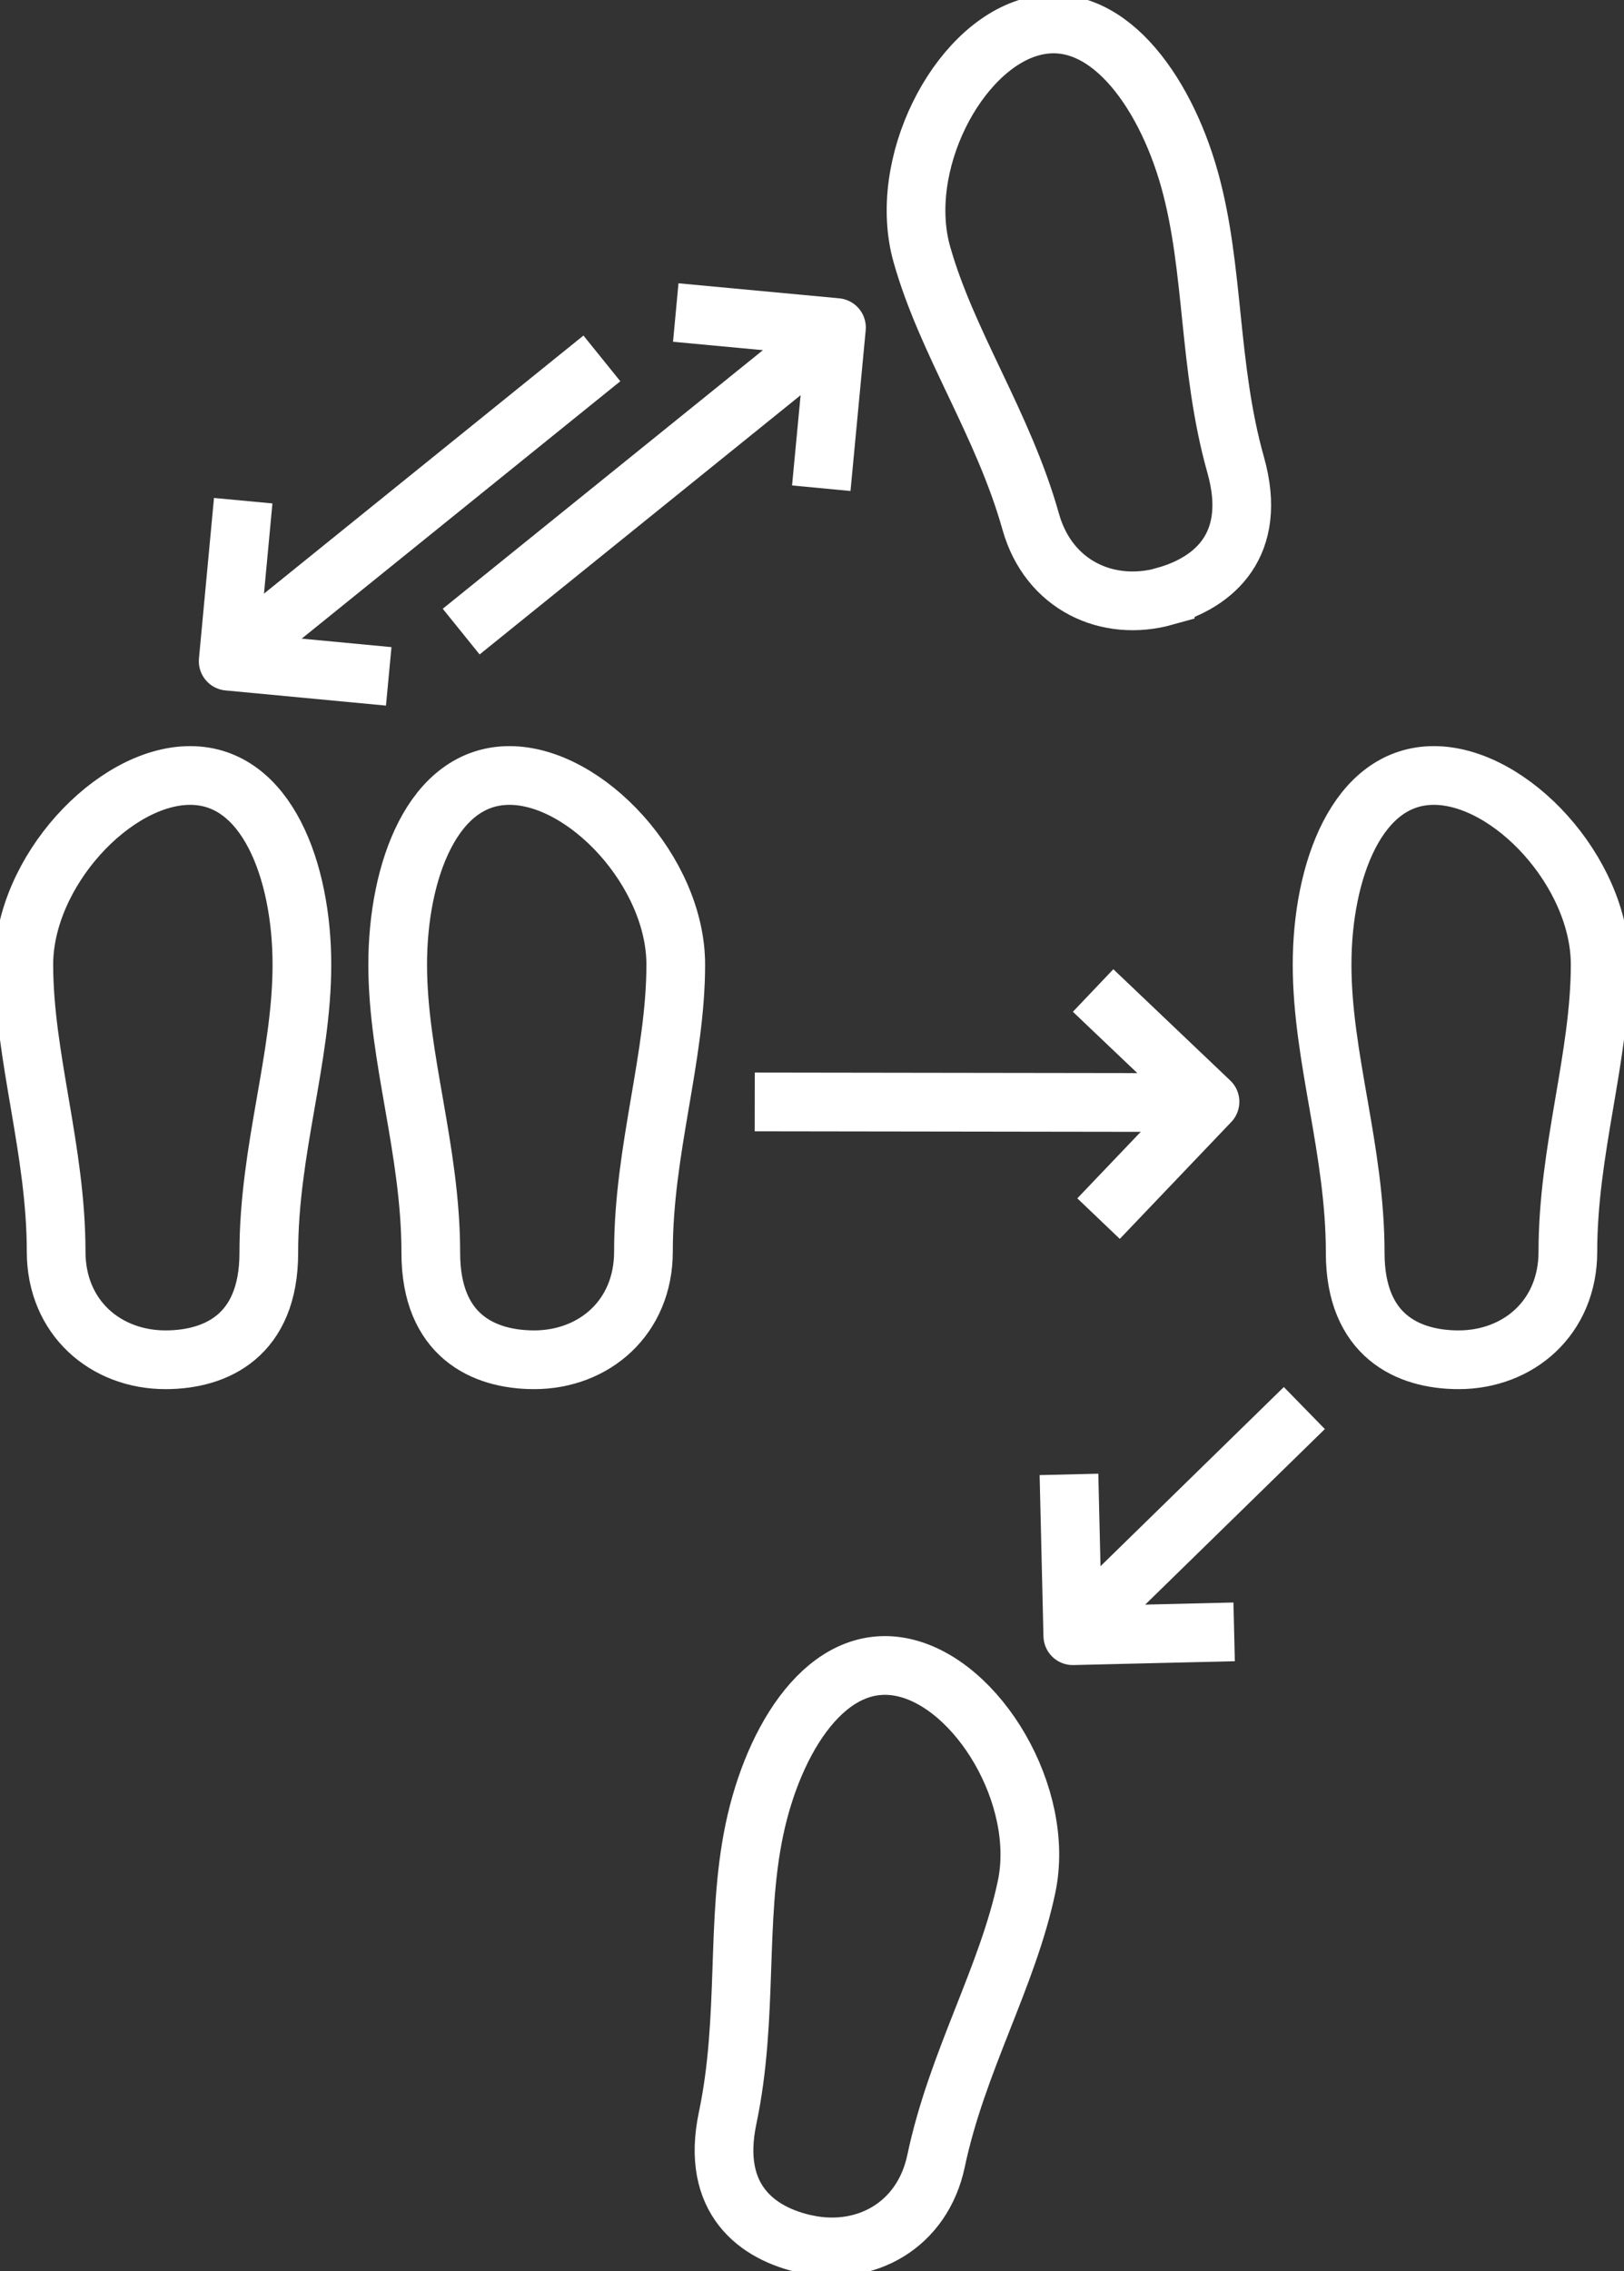
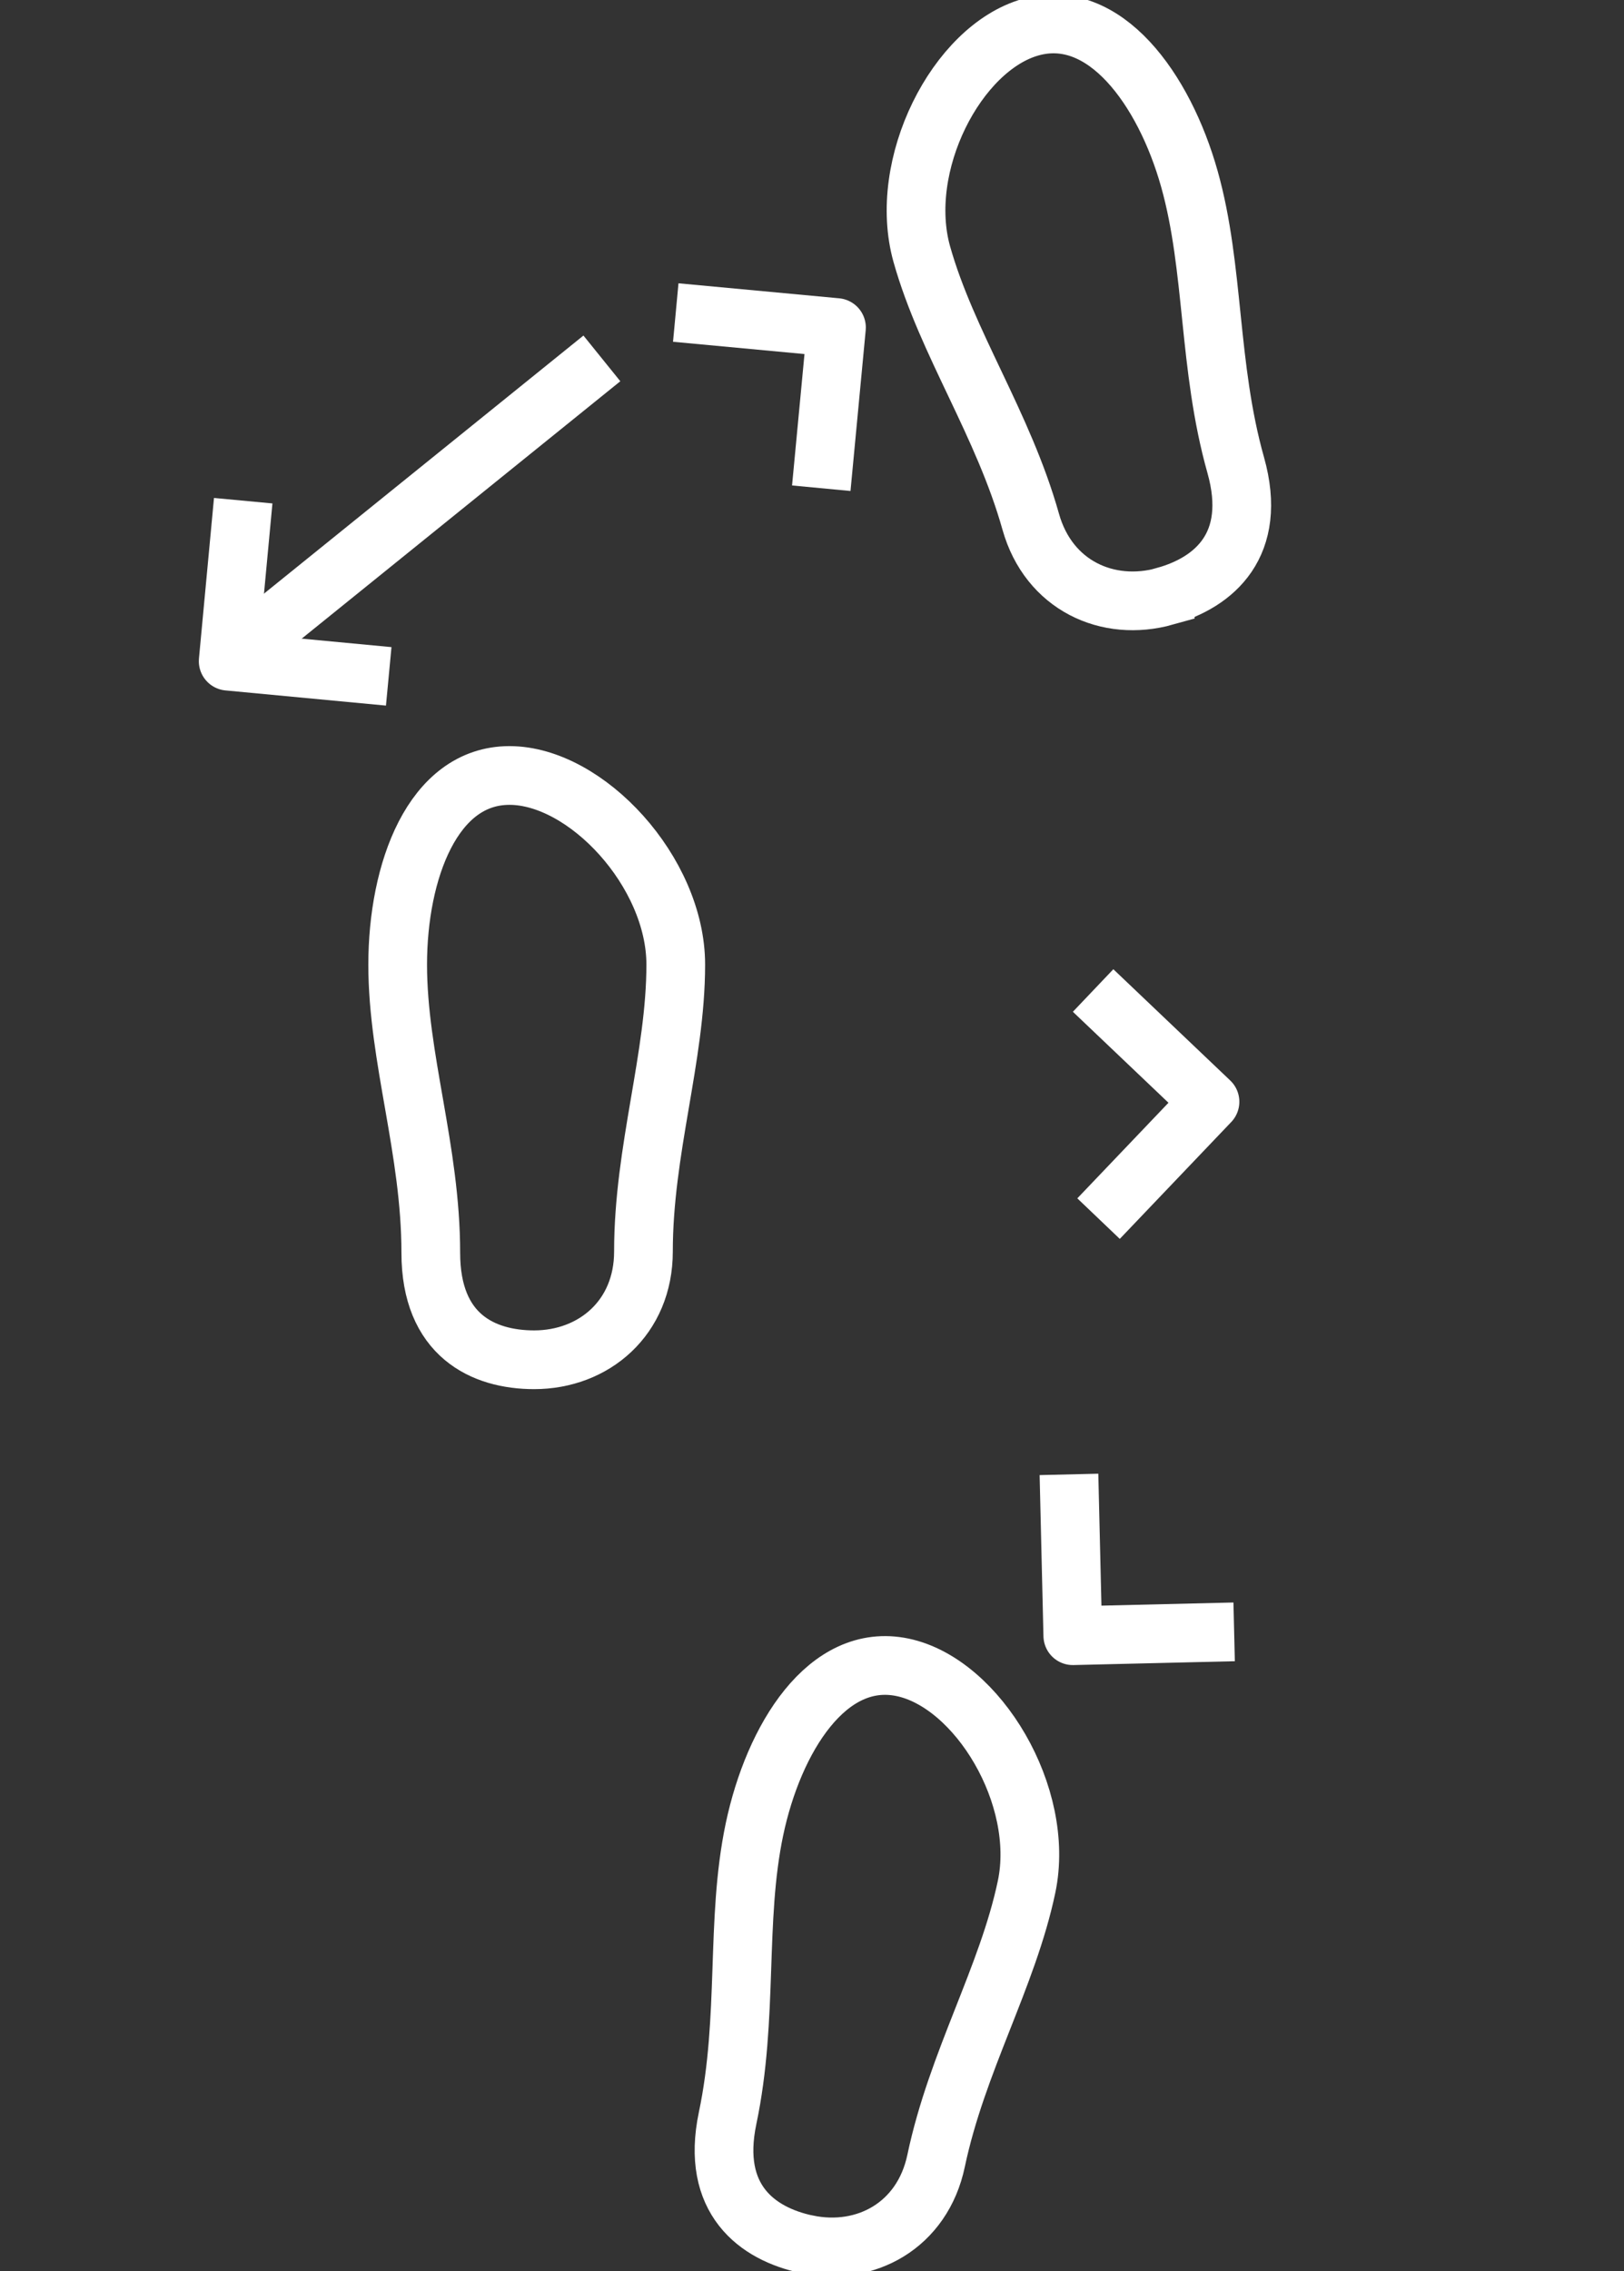
<svg xmlns="http://www.w3.org/2000/svg" width="83" height="116" viewBox="0 0 83 116" fill="none">
  <rect x="0" y="0" width="83" height="116" fill="#333333" stroke="none" />
  <g clip-path="url(#clip0_124_8849)">
-     <path d="M8.459 69.456C5.402 69.456 2.869 67.309 2.869 63.928C2.869 58.743 1.218 53.999 1.218 49.271C1.218 44.543 5.794 39.611 9.717 39.611C13.64 39.611 15.43 44.502 15.43 49.271C15.43 54.04 13.738 58.727 13.738 63.994C13.738 68.215 11.057 69.456 8.45 69.456H8.459Z" stroke="white" stroke-width="3" stroke-miterlimit="10" />
    <path d="M59.553 30.457C56.611 31.282 53.595 29.902 52.68 26.652C51.274 21.655 48.398 17.54 47.114 12.991C45.831 8.443 48.896 2.45 52.672 1.388C56.447 0.327 59.496 4.548 60.787 9.137C62.078 13.726 61.727 18.691 63.157 23.762C64.301 27.828 62.062 29.747 59.553 30.449V30.457Z" stroke="white" stroke-width="3" stroke-miterlimit="10" />
    <path d="M27.296 69.456C30.353 69.456 32.886 67.309 32.886 63.928C32.886 58.743 34.537 53.999 34.537 49.271C34.537 44.543 29.96 39.611 26.038 39.611C22.115 39.611 20.325 44.502 20.325 49.271C20.325 54.04 22.017 58.727 22.017 63.994C22.017 68.215 24.697 69.456 27.304 69.456H27.296Z" stroke="white" stroke-width="3" stroke-miterlimit="10" />
-     <path d="M74.541 69.456C77.598 69.456 80.132 67.309 80.132 63.928C80.132 58.743 81.782 53.999 81.782 49.271C81.782 44.543 77.206 39.611 73.283 39.611C69.36 39.611 67.57 44.502 67.57 49.271C67.57 54.04 69.262 58.727 69.262 63.994C69.262 68.215 71.943 69.456 74.55 69.456H74.541Z" stroke="white" stroke-width="3" stroke-miterlimit="10" />
    <path d="M41.239 114.636C44.23 115.265 47.147 113.681 47.842 110.374C48.913 105.295 51.495 101 52.468 96.37C53.44 91.748 49.975 85.975 46.134 85.167C42.293 84.359 39.539 88.784 38.558 93.447C37.577 98.118 38.272 103.041 37.185 108.202C36.319 112.334 38.689 114.097 41.23 114.636H41.239Z" stroke="white" stroke-width="3" stroke-miterlimit="10" />
    <path d="M55.867 50.594L61.841 56.277L56.145 62.246" stroke="white" stroke-width="3" stroke-linejoin="round" />
-     <path d="M38.574 56.285L61.555 56.318" stroke="white" stroke-width="3" stroke-linejoin="round" />
    <path d="M63.075 83.354L54.829 83.55L54.633 75.311" stroke="white" stroke-width="3" stroke-linejoin="round" />
-     <path d="M66.663 71.922L55.001 83.313" stroke="white" stroke-width="3" stroke-linejoin="round" />
    <path d="M34.537 15.964L42.751 16.731L41.974 24.938" stroke="white" stroke-width="3" stroke-linejoin="round" />
-     <path d="M23.57 32.262L42.546 16.944" stroke="white" stroke-width="3" stroke-linejoin="round" />
    <path d="M19.867 34.548L11.662 33.773L12.43 25.575" stroke="white" stroke-width="3" stroke-linejoin="round" />
    <path d="M30.761 18.307L11.858 33.569" stroke="white" stroke-width="3" stroke-linejoin="round" />
  </g>
  <defs>
    <clipPath id="clip0_124_8849">
      <rect width="83" height="116" fill="white" />
    </clipPath>
  </defs>
</svg>